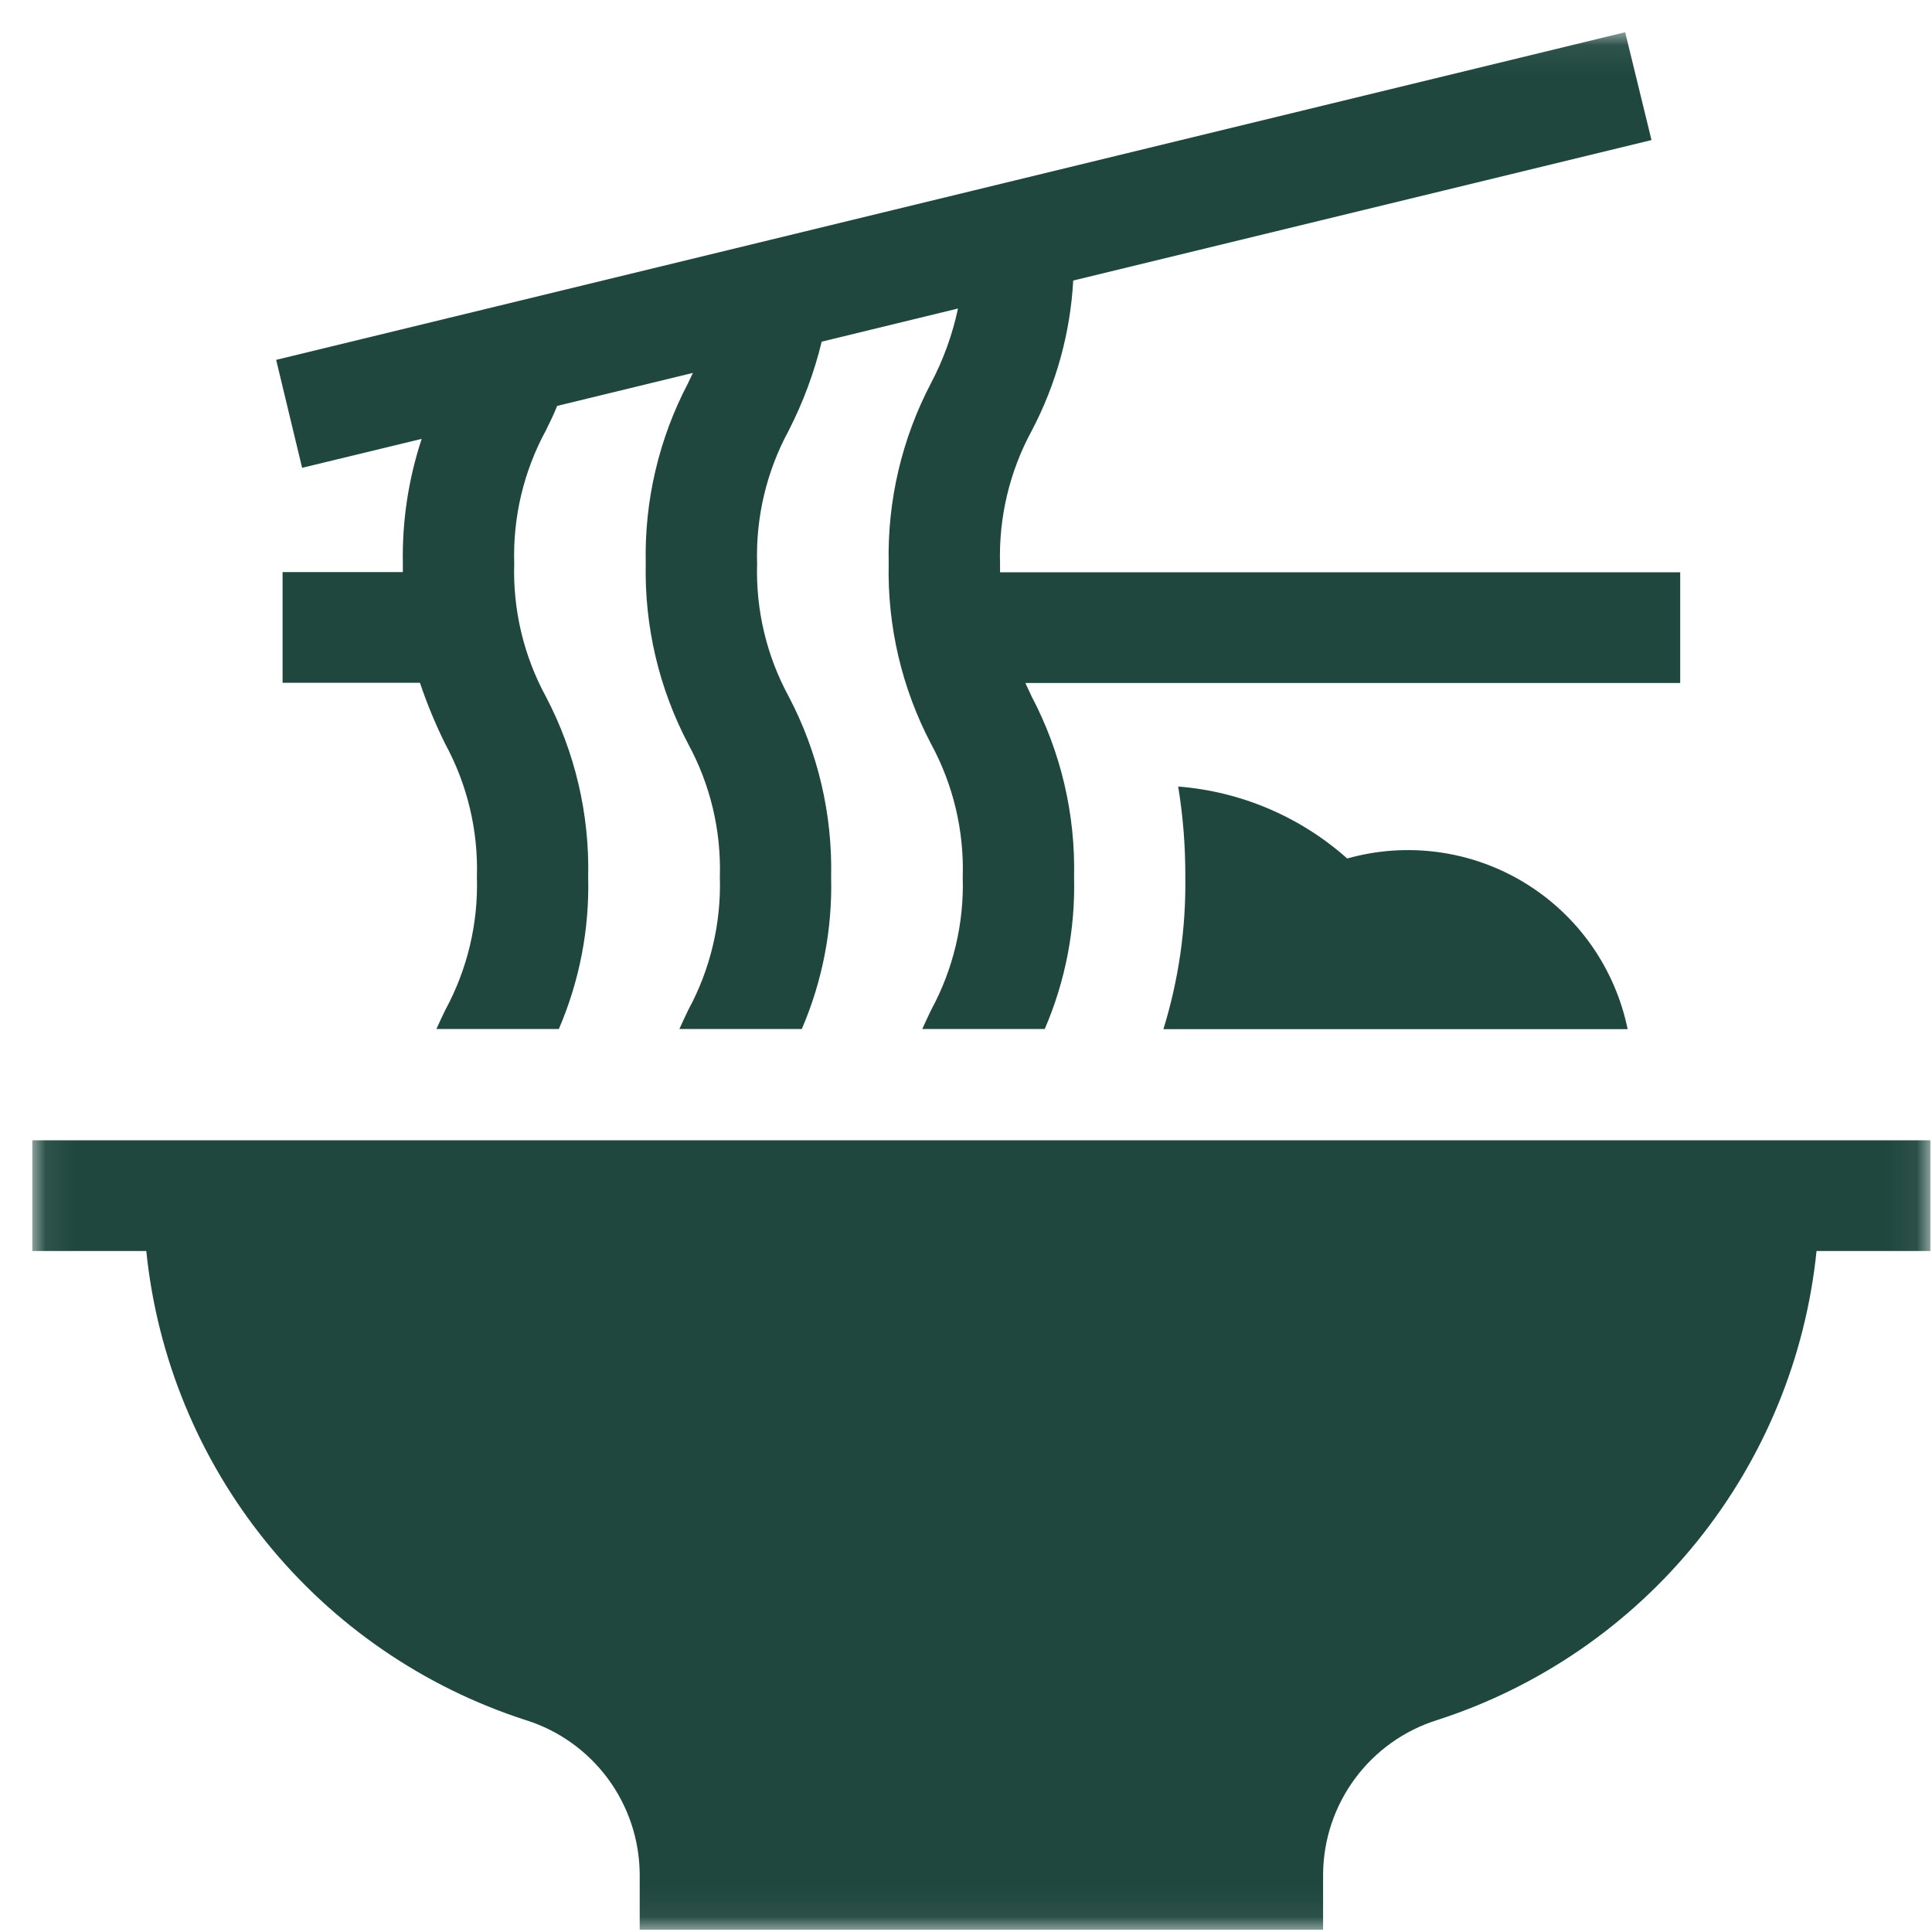
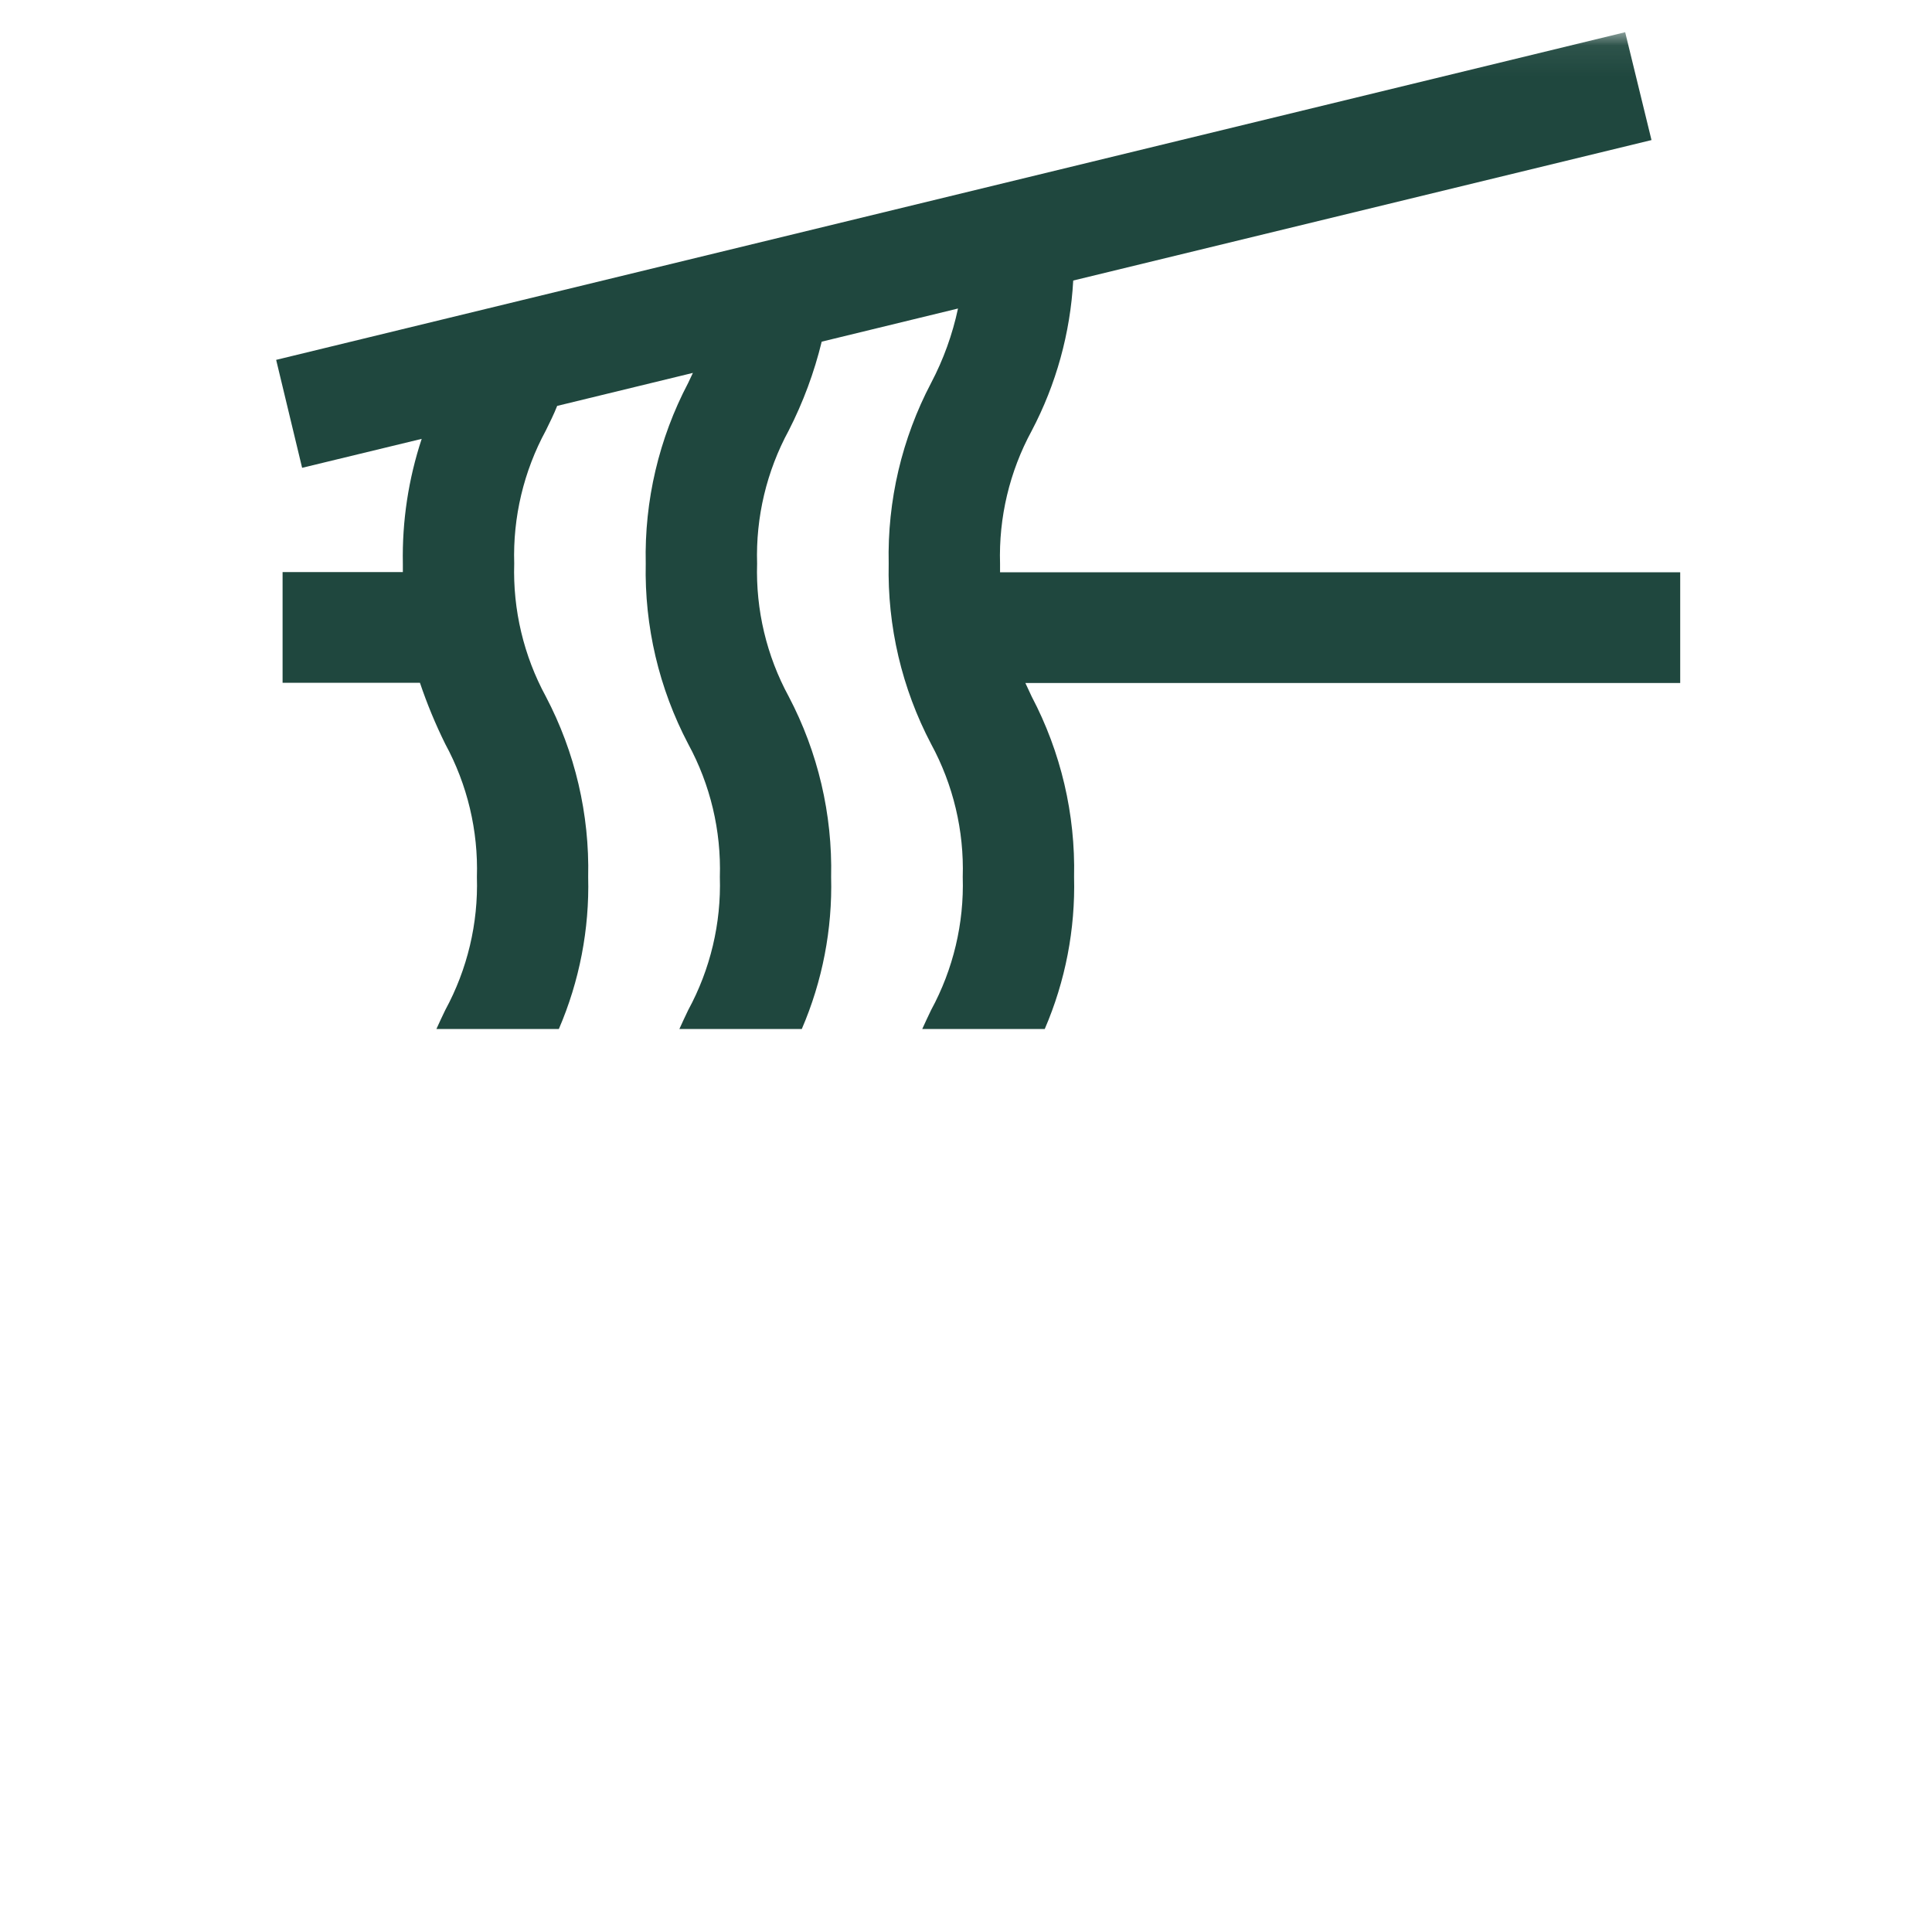
<svg xmlns="http://www.w3.org/2000/svg" width="64" height="64" viewBox="0 0 64 64" fill="none">
  <mask id="mask0_821_19420" style="mask-type:luminance" maskUnits="userSpaceOnUse" x="1" y="1" width="63" height="63">
    <path d="M63.947 1.067H1.07V63.944H63.947V1.067Z" fill="white" />
  </mask>
  <g mask="url(#mask0_821_19420)">
    <path d="M13.969 14.538C13.529 15.87 13.318 17.267 13.345 18.67C13.345 18.764 13.345 18.857 13.345 18.95H9.361V22.618H13.911C14.145 23.312 14.425 23.989 14.75 24.646C15.483 25.996 15.845 27.517 15.798 29.052C15.845 30.588 15.483 32.109 14.75 33.459C14.653 33.663 14.553 33.87 14.456 34.088H18.512C19.196 32.499 19.528 30.781 19.484 29.052C19.531 26.973 19.049 24.915 18.082 23.074C17.349 21.724 16.987 20.203 17.034 18.667C16.987 17.131 17.349 15.611 18.082 14.26C18.208 13.998 18.344 13.736 18.457 13.446L22.953 12.353L22.796 12.686C21.828 14.528 21.344 16.586 21.391 18.667C21.346 20.747 21.83 22.804 22.798 24.646C23.532 25.996 23.893 27.517 23.846 29.052C23.893 30.588 23.531 32.109 22.798 33.459C22.701 33.663 22.602 33.87 22.505 34.088H26.56C27.245 32.499 27.576 30.781 27.532 29.052C27.579 26.973 27.095 24.915 26.128 23.074C25.394 21.724 25.033 20.203 25.08 18.667C25.033 17.131 25.395 15.611 26.128 14.26C26.605 13.326 26.972 12.338 27.22 11.318L31.735 10.22C31.552 11.079 31.253 11.909 30.844 12.686C29.876 14.528 29.393 16.586 29.439 18.667C29.393 20.747 29.876 22.804 30.844 24.646C31.577 25.996 31.939 27.517 31.892 29.052C31.939 30.588 31.577 32.109 30.844 33.459C30.747 33.663 30.647 33.87 30.55 34.088H34.608C35.293 32.499 35.624 30.781 35.58 29.052C35.627 26.973 35.144 24.915 34.176 23.074L33.967 22.626H55.659V18.958H33.128C33.128 18.867 33.128 18.773 33.128 18.677C33.081 17.142 33.443 15.621 34.176 14.271C34.987 12.73 35.456 11.032 35.552 9.293L54.708 4.64L53.836 1.067L9.148 11.921L10.008 15.497L13.969 14.538Z" fill="#1F473E" />
-     <path d="M1.07 37.774V41.442H4.846C5.206 44.971 6.585 48.319 8.816 51.078C11.047 53.837 14.032 55.887 17.408 56.978C18.499 57.318 19.454 57.997 20.134 58.916C20.814 59.835 21.184 60.946 21.191 62.089V63.923H43.829V62.089C43.836 60.946 44.207 59.835 44.887 58.916C45.567 57.997 46.521 57.318 47.612 56.978C50.988 55.887 53.974 53.837 56.205 51.078C58.435 48.319 59.815 44.971 60.175 41.442H63.947V37.774H1.07Z" fill="#1F473E" />
-     <path d="M53.918 34.093C53.712 33.093 53.303 32.147 52.716 31.312C52.128 30.478 51.375 29.773 50.504 29.243C49.632 28.712 48.66 28.367 47.649 28.229C46.638 28.091 45.61 28.162 44.628 28.439C43.072 27.054 41.105 26.217 39.029 26.055C39.191 27.047 39.27 28.052 39.265 29.057C39.288 30.763 39.043 32.462 38.539 34.093H53.918Z" fill="#1F473E" />
  </g>
</svg>